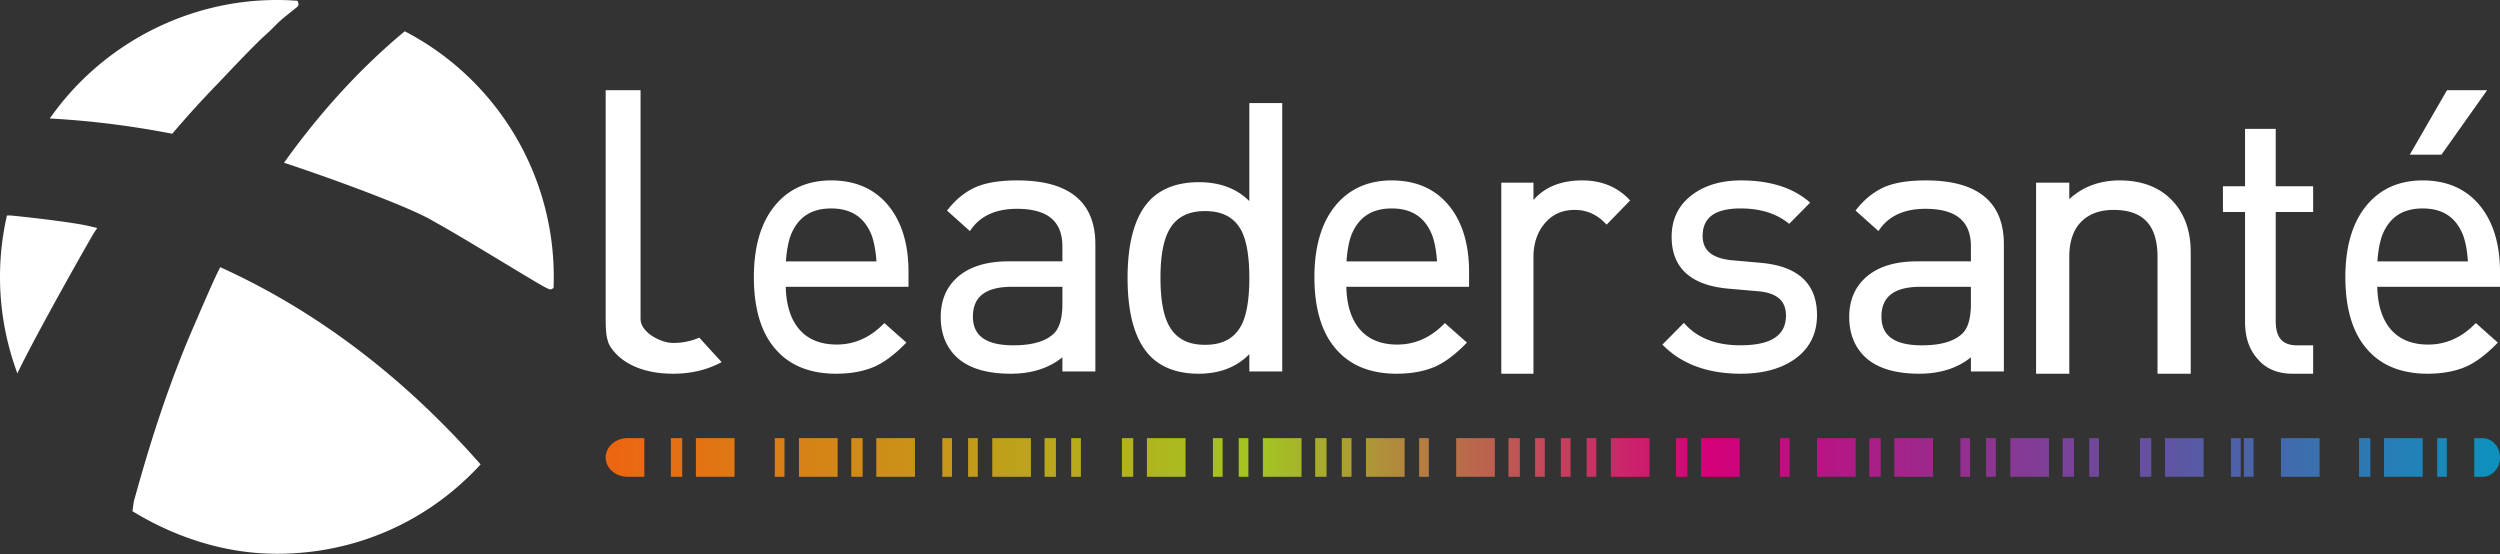
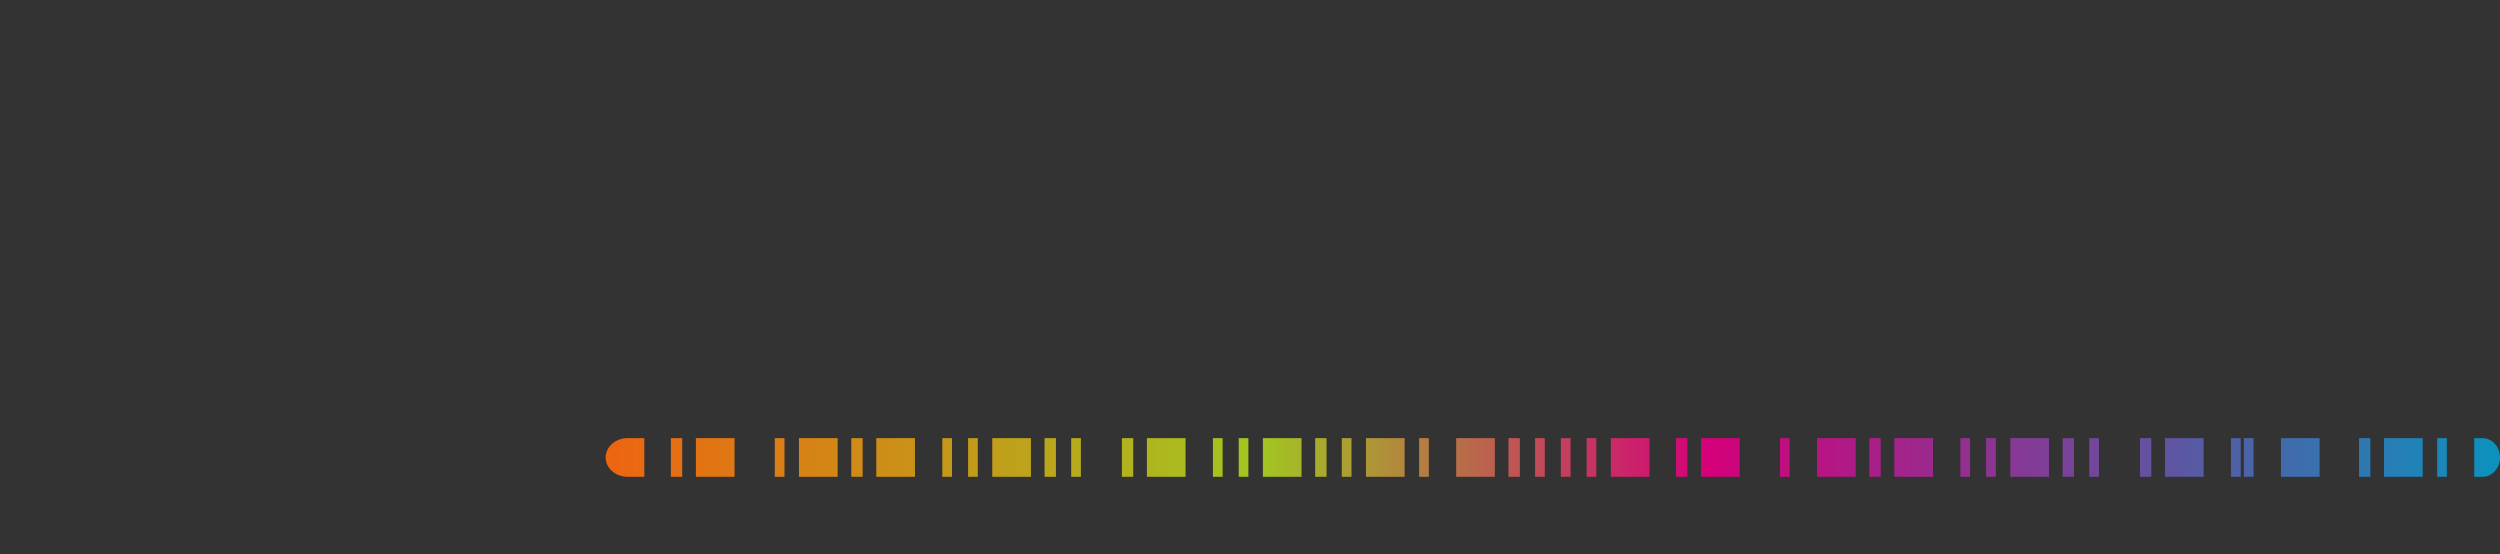
<svg xmlns="http://www.w3.org/2000/svg" width="194" height="43">
  <rect width="100%" height="100%" fill="#333333" stroke="none" />
  <defs>
    <linearGradient x1="0%" y1="50%" x2="100%" y2="50%" id="a">
      <stop stop-color="#EC6611" offset="0%" />
      <stop stop-color="#A2C621" offset="34.355%" />
      <stop stop-color="#D4007A" offset="58.301%" />
      <stop stop-color="#0E90BD" offset="100%" />
    </linearGradient>
  </defs>
  <g fill="none" fill-rule="evenodd">
    <g fill="#FFF">
-       <path d="M13.222 10.35l.147.03.096-.115a77.364 77.364 0 013.44-3.78c.023-.022.1-.104.217-.229.65-.685 2.621-2.773 3.426-3.496.38-.342.588-.55.768-.733.244-.247.44-.444.985-.88l.514-.412h-.005c.3-.218.39-.308.344-.487l-.059-.183-.183-.014C22.44.016 21.975 0 21.486 0 14.665 0 8.182 3.295 4.139 8.81l-.277.382.47.029c2.918.177 5.908.556 8.89 1.13M5.681 17.318c-1.574-.254-4.73-.6-4.936-.6H.537l-.044.203A21.448 21.448 0 000 21.49c0 2.343.385 4.665 1.142 6.9l.2.588.274-.554c1.513-3.05 5.486-10.08 5.72-10.422l.211-.31-.365-.086a17.06 17.06 0 00-1.5-.287M17.317 20.837l-.223-.103-.113.218c-.355.682-1.284 2.838-1.634 3.65-.072.168-.118.279-.134.311-2.271 5.168-3.717 9.979-4.829 14.004l-.105.755.146.085c3.487 2.102 7.312 3.216 11.062 3.216 5.995 0 11.553-2.402 15.649-6.762l.16-.17-.155-.176c-5.86-6.627-12.528-11.683-19.824-15.028M31.562 2.507l-.152-.081-.133.111c-3.265 2.73-6.302 6.028-9.032 9.807l-.206.286.335.109c2.754.911 9.416 3.292 11.279 4.437 1.226.667 3.437 2.002 5.388 3.18 2.947 1.78 3.478 2.1 3.678 2.1.044 0 .072-.016.106-.035l.132-.074.003-.144A21.468 21.468 0 0031.563 2.507" />
-     </g>
+       </g>
    <g fill="#FFF">
-       <path d="M52.179 26.61c-.893-.013-2.472-.797-2.472-1.87V7H47v17.603c0 1.242.066 1.513.206 1.982.146.403 1.284 2.415 5.039 2.415 1.632 0 2.863-.415 3.755-.901 0 0-1.748-1.9-1.728-1.902a4.99 4.99 0 01-2.093.413M64.5 16.176c1.53 0 2.55.66 3.112 2.012.204.515.339 1.22.401 2.095h-7.027c.063-.876.198-1.58.401-2.092.564-1.355 1.581-2.015 3.113-2.015zm6 4.918c0-2.16-.532-3.9-1.583-5.168C67.858 14.65 66.372 14 64.5 14c-1.855 0-3.336.673-4.405 2.002-1.059 1.313-1.595 3.164-1.595 5.498 0 2.494.588 4.4 1.745 5.666C61.332 28.383 62.89 29 64.873 29c1.171 0 2.194-.19 3.04-.571.727-.336 1.49-.905 2.269-1.69l.154-.154-1.711-1.515-.135.133c-1.027 1.019-2.225 1.533-3.56 1.533-1.27 0-2.255-.405-2.93-1.208-.65-.773-.995-1.873-1.025-3.273H70.5v-1.161zM81.763 25.897c-.629.596-1.679.899-3.12.899-2.115 0-3.145-.73-3.145-2.228 0-1.556 1-2.314 3.057-2.314h3.887v1.33c0 1.114-.227 1.891-.679 2.313M78.94 14c-1.247 0-2.273.15-3.047.45-.863.34-1.632.927-2.285 1.743l-.12.148 1.774 1.589.138-.19c.746-1.018 1.927-1.536 3.51-1.536 2.377 0 3.532.957 3.532 2.923v1.154h-4.185c-1.647 0-2.947.387-3.862 1.15-.926.772-1.395 1.837-1.395 3.166 0 1.247.39 2.269 1.159 3.04.907.905 2.346 1.363 4.276 1.363 1.62 0 2.965-.428 4.007-1.274v1.1H85v-9.874C85 15.667 82.962 14 78.94 14M93.516 26.758c-1.368 0-2.296-.508-2.835-1.553-.417-.788-.628-2.011-.628-3.635 0-1.624.21-2.848.63-3.639.537-1.043 1.465-1.551 2.833-1.551 1.367 0 2.295.508 2.833 1.551.397.79.6 2.014.6 3.639s-.203 2.848-.6 3.637c-.538 1.043-1.466 1.551-2.833 1.551zM96.949 8v7.606c-.977-.974-2.288-1.468-3.907-1.468-1.572 0-2.816.436-3.703 1.292-1.22 1.182-1.839 3.248-1.839 6.14 0 2.89.617 4.956 1.833 6.137.884.86 2.124 1.293 3.69 1.293 1.618 0 2.936-.51 3.926-1.517v1.345H99.5V8h-2.551zM111.514 20.282h-7.027c.062-.875.198-1.577.4-2.089.563-1.357 1.581-2.017 3.114-2.017 1.53 0 2.548.66 3.11 2.014.205.515.339 1.217.403 2.092zm2.486.813c0-2.161-.533-3.9-1.583-5.168C111.357 14.65 109.872 14 108 14c-1.855 0-3.337.674-4.405 2.002-1.06 1.314-1.596 3.164-1.596 5.498 0 2.494.59 4.4 1.745 5.666 1.087 1.217 2.645 1.834 4.627 1.834 1.172 0 2.194-.192 3.042-.569.727-.336 1.49-.906 2.268-1.693l.153-.152-1.71-1.516-.135.133c-1.028 1.019-2.225 1.535-3.56 1.535-1.27 0-2.257-.407-2.93-1.209-.65-.773-.995-1.875-1.025-3.274H114v-1.16zM126.356 15.408c-.925-.934-2.125-1.408-3.565-1.408-1.647 0-2.919.51-3.794 1.523v-1.346H116.5V29h2.497v-9.052c0-1.056.298-1.942.891-2.63.593-.693 1.351-1.029 2.323-1.029.886 0 1.666.334 2.318.995l.146.147 1.825-1.878-.144-.145zM136.665 20.398l-2.26-.202c-1.533-.145-2.28-.76-2.28-1.881 0-1.44.964-2.14 2.95-2.14 1.473 0 2.693.365 3.626 1.087l.14.108 1.628-1.647-.172-.143c-1.273-1.049-3.02-1.58-5.196-1.58-1.566 0-2.863.394-3.86 1.171-1.01.788-1.522 1.867-1.522 3.202 0 2.41 1.477 3.764 4.393 4.026l2.317.202c1.455.126 2.162.74 2.162 1.88 0 1.556-1.16 2.314-3.547 2.314-1.823 0-3.247-.534-4.233-1.586l-.143-.153L129 26.744l.149.143c1.446 1.402 3.437 2.113 5.925 2.113 1.77 0 3.213-.403 4.284-1.197 1.09-.81 1.642-1.938 1.642-3.35 0-2.43-1.459-3.795-4.335-4.055M152.943 23.583c0 1.114-.227 1.893-.679 2.314-.628.597-1.678.9-3.12.9-2.115 0-3.144-.73-3.144-2.228 0-1.558 1-2.315 3.055-2.315h3.888v1.33zM149.441 14c-1.247 0-2.271.15-3.048.447-.863.343-1.63.928-2.284 1.744l-.118.15 1.773 1.587.137-.19c.747-1.018 1.926-1.534 3.51-1.534 2.376 0 3.532.954 3.532 2.921v1.157h-4.186c-1.646 0-2.945.386-3.86 1.15-.928.768-1.397 1.836-1.397 3.165 0 1.246.391 2.268 1.159 3.038.907.907 2.346 1.365 4.278 1.365 1.618 0 2.964-.429 4.006-1.274v1.1h2.557v-9.873c0-3.286-2.038-4.953-6.06-4.953zM168.41 15.408c-.973-.934-2.291-1.408-3.917-1.408-1.558 0-2.874.489-3.916 1.452v-1.275H158V29h2.577v-9.081c0-1.17.307-2.077.913-2.696.604-.62 1.453-.934 2.525-.934 2.292 0 3.408 1.188 3.408 3.63V29H170v-9.433c0-1.747-.536-3.147-1.59-4.16M179.5 16.452v-2h-2.904V10h-2.381v4.453H172.5v1.999h1.715v8.527c0 1.166.313 2.117.93 2.82.644.797 1.568 1.201 2.748 1.201h1.607v-2.202h-1.247c-1.13 0-1.657-.596-1.657-1.877v-8.469h2.904zM193 7h-3.113L187 12h2.459zM191.512 20.282h-7.026c.064-.875.199-1.577.4-2.089.563-1.357 1.583-2.017 3.114-2.017 1.53 0 2.548.66 3.111 2.014.203.515.339 1.217.401 2.092zm2.488.813c0-2.162-.535-3.9-1.584-5.168C191.356 14.65 189.872 14 188 14c-1.855 0-3.337.674-4.403 2.002-1.06 1.314-1.597 3.164-1.597 5.498 0 2.494.59 4.4 1.745 5.666 1.088 1.217 2.644 1.834 4.627 1.834 1.172 0 2.194-.192 3.04-.569.727-.336 1.49-.906 2.269-1.693l.154-.152-1.71-1.516-.136.133c-1.028 1.019-2.226 1.535-3.56 1.535-1.269 0-2.256-.407-2.929-1.209-.65-.773-.994-1.875-1.026-3.274H194v-1.16z" />
-     </g>
-     <path d="M189.125 37h.75v-3h-.75v3zM185 37h3v-3h-3v3zm-1.939 0h.878v-3h-.878v3zM177 37h3v-3h-3v3zm-2.875 0h.75v-3h-.75v3zm-1.003 0h.756v-3h-.756v3zM168 37h3v-3h-3v3zm-1.94 0h.88v-3h-.88v3zm-3.935 0h.75v-3h-.75v3zm-2.065 0h.88v-3h-.88v3zM156 37h3v-3h-3v3zm-1.876 0h.752v-3h-.752v3zm-2 0h.752v-3h-.752v3zM147 37h3v-3h-3v3zm-1.941 0h.882v-3h-.882v3zM141 37h3v-3h-3v3zm-2.875 0h.75v-3h-.75v3zM132 37h3v-3h-3v3zm-1.939 0h.878v-3h-.878v3zM125 37h3v-3h-3v3zm-1.876 0h.752v-3h-.752v3zm-2.001 0h.754v-3h-.754v3zm-1.999 0h.752v-3h-.752v3zm-2.066 0h.883v-3h-.883v3zM113 37h3v-3h-3v3zm-2.876 0h.752v-3h-.752v3zM106 37h3v-3h-3v3zm-1.876 0h.752v-3h-.752v3zm-2.066 0h.883v-3h-.883v3zM98 37h3v-3h-3v3zm-1.876 0h.752v-3h-.752v3zm-2.002 0h.756v-3h-.756v3zM89 37h3v-3h-3v3zm-1.94 0h.88v-3h-.88v3zm-3.936 0h.752v-3h-.752v3zm-2.065 0h.882v-3h-.882v3zM77 37h3v-3h-3v3zm-1.876 0h.752v-3h-.752v3zm-2 0h.752v-3h-.752v3zM68 37h3v-3h-3v3zm-1.941 0h.882v-3h-.882v3zM62 37h3v-3h-3v3zm-1.876 0h.752v-3h-.752v3zM54 37h3v-3h-3v3zm-1.939 0h.878v-3h-.878v3zM192 34v3h.648c.747 0 1.352-.671 1.352-1.5s-.605-1.5-1.352-1.5H192zM48.7 34c-.94 0-1.7.671-1.7 1.5s.76 1.5 1.7 1.5H50v-3h-1.3z" fill="url(#a)" />
+       </g>
+     <path d="M189.125 37h.75v-3h-.75v3zM185 37h3v-3h-3v3zm-1.939 0h.878v-3h-.878v3zM177 37h3v-3h-3v3zm-2.875 0h.75v-3h-.75v3zm-1.003 0h.756v-3h-.756v3zM168 37h3v-3h-3v3zm-1.94 0h.88v-3h-.88v3zm-3.935 0h.75v-3h-.75v3zm-2.065 0h.88v-3h-.88v3zM156 37h3v-3h-3v3zm-1.876 0h.752v-3h-.752v3zm-2 0h.752v-3h-.752v3zM147 37h3v-3h-3v3zm-1.941 0h.882v-3h-.882v3zM141 37h3v-3h-3v3zm-2.875 0h.75v-3h-.75v3zM132 37h3v-3h-3v3zm-1.939 0h.878v-3h-.878v3zM125 37h3v-3h-3v3zm-1.876 0h.752v-3h-.752v3zm-2.001 0h.754v-3h-.754v3zm-1.999 0h.752v-3h-.752v3zm-2.066 0h.883v-3h-.883v3zM113 37h3v-3h-3v3zm-2.876 0h.752v-3h-.752v3zM106 37h3v-3h-3v3zm-1.876 0h.752v-3h-.752v3zm-2.066 0h.883v-3h-.883v3zM98 37h3v-3h-3v3zm-1.876 0h.752v-3h-.752v3zm-2.002 0h.756v-3h-.756v3zM89 37h3v-3h-3v3zm-1.94 0h.88v-3h-.88v3zm-3.936 0h.752v-3h-.752v3zm-2.065 0h.882v-3h-.882v3zM77 37h3v-3h-3v3zm-1.876 0h.752v-3h-.752v3zm-2 0h.752v-3h-.752v3zM68 37h3v-3h-3v3zm-1.941 0h.882v-3h-.882v3zM62 37h3v-3h-3v3zm-1.876 0h.752v-3h-.752zM54 37h3v-3h-3v3zm-1.939 0h.878v-3h-.878v3zM192 34v3h.648c.747 0 1.352-.671 1.352-1.5s-.605-1.5-1.352-1.5H192zM48.7 34c-.94 0-1.7.671-1.7 1.5s.76 1.5 1.7 1.5H50v-3h-1.3z" fill="url(#a)" />
  </g>
</svg>